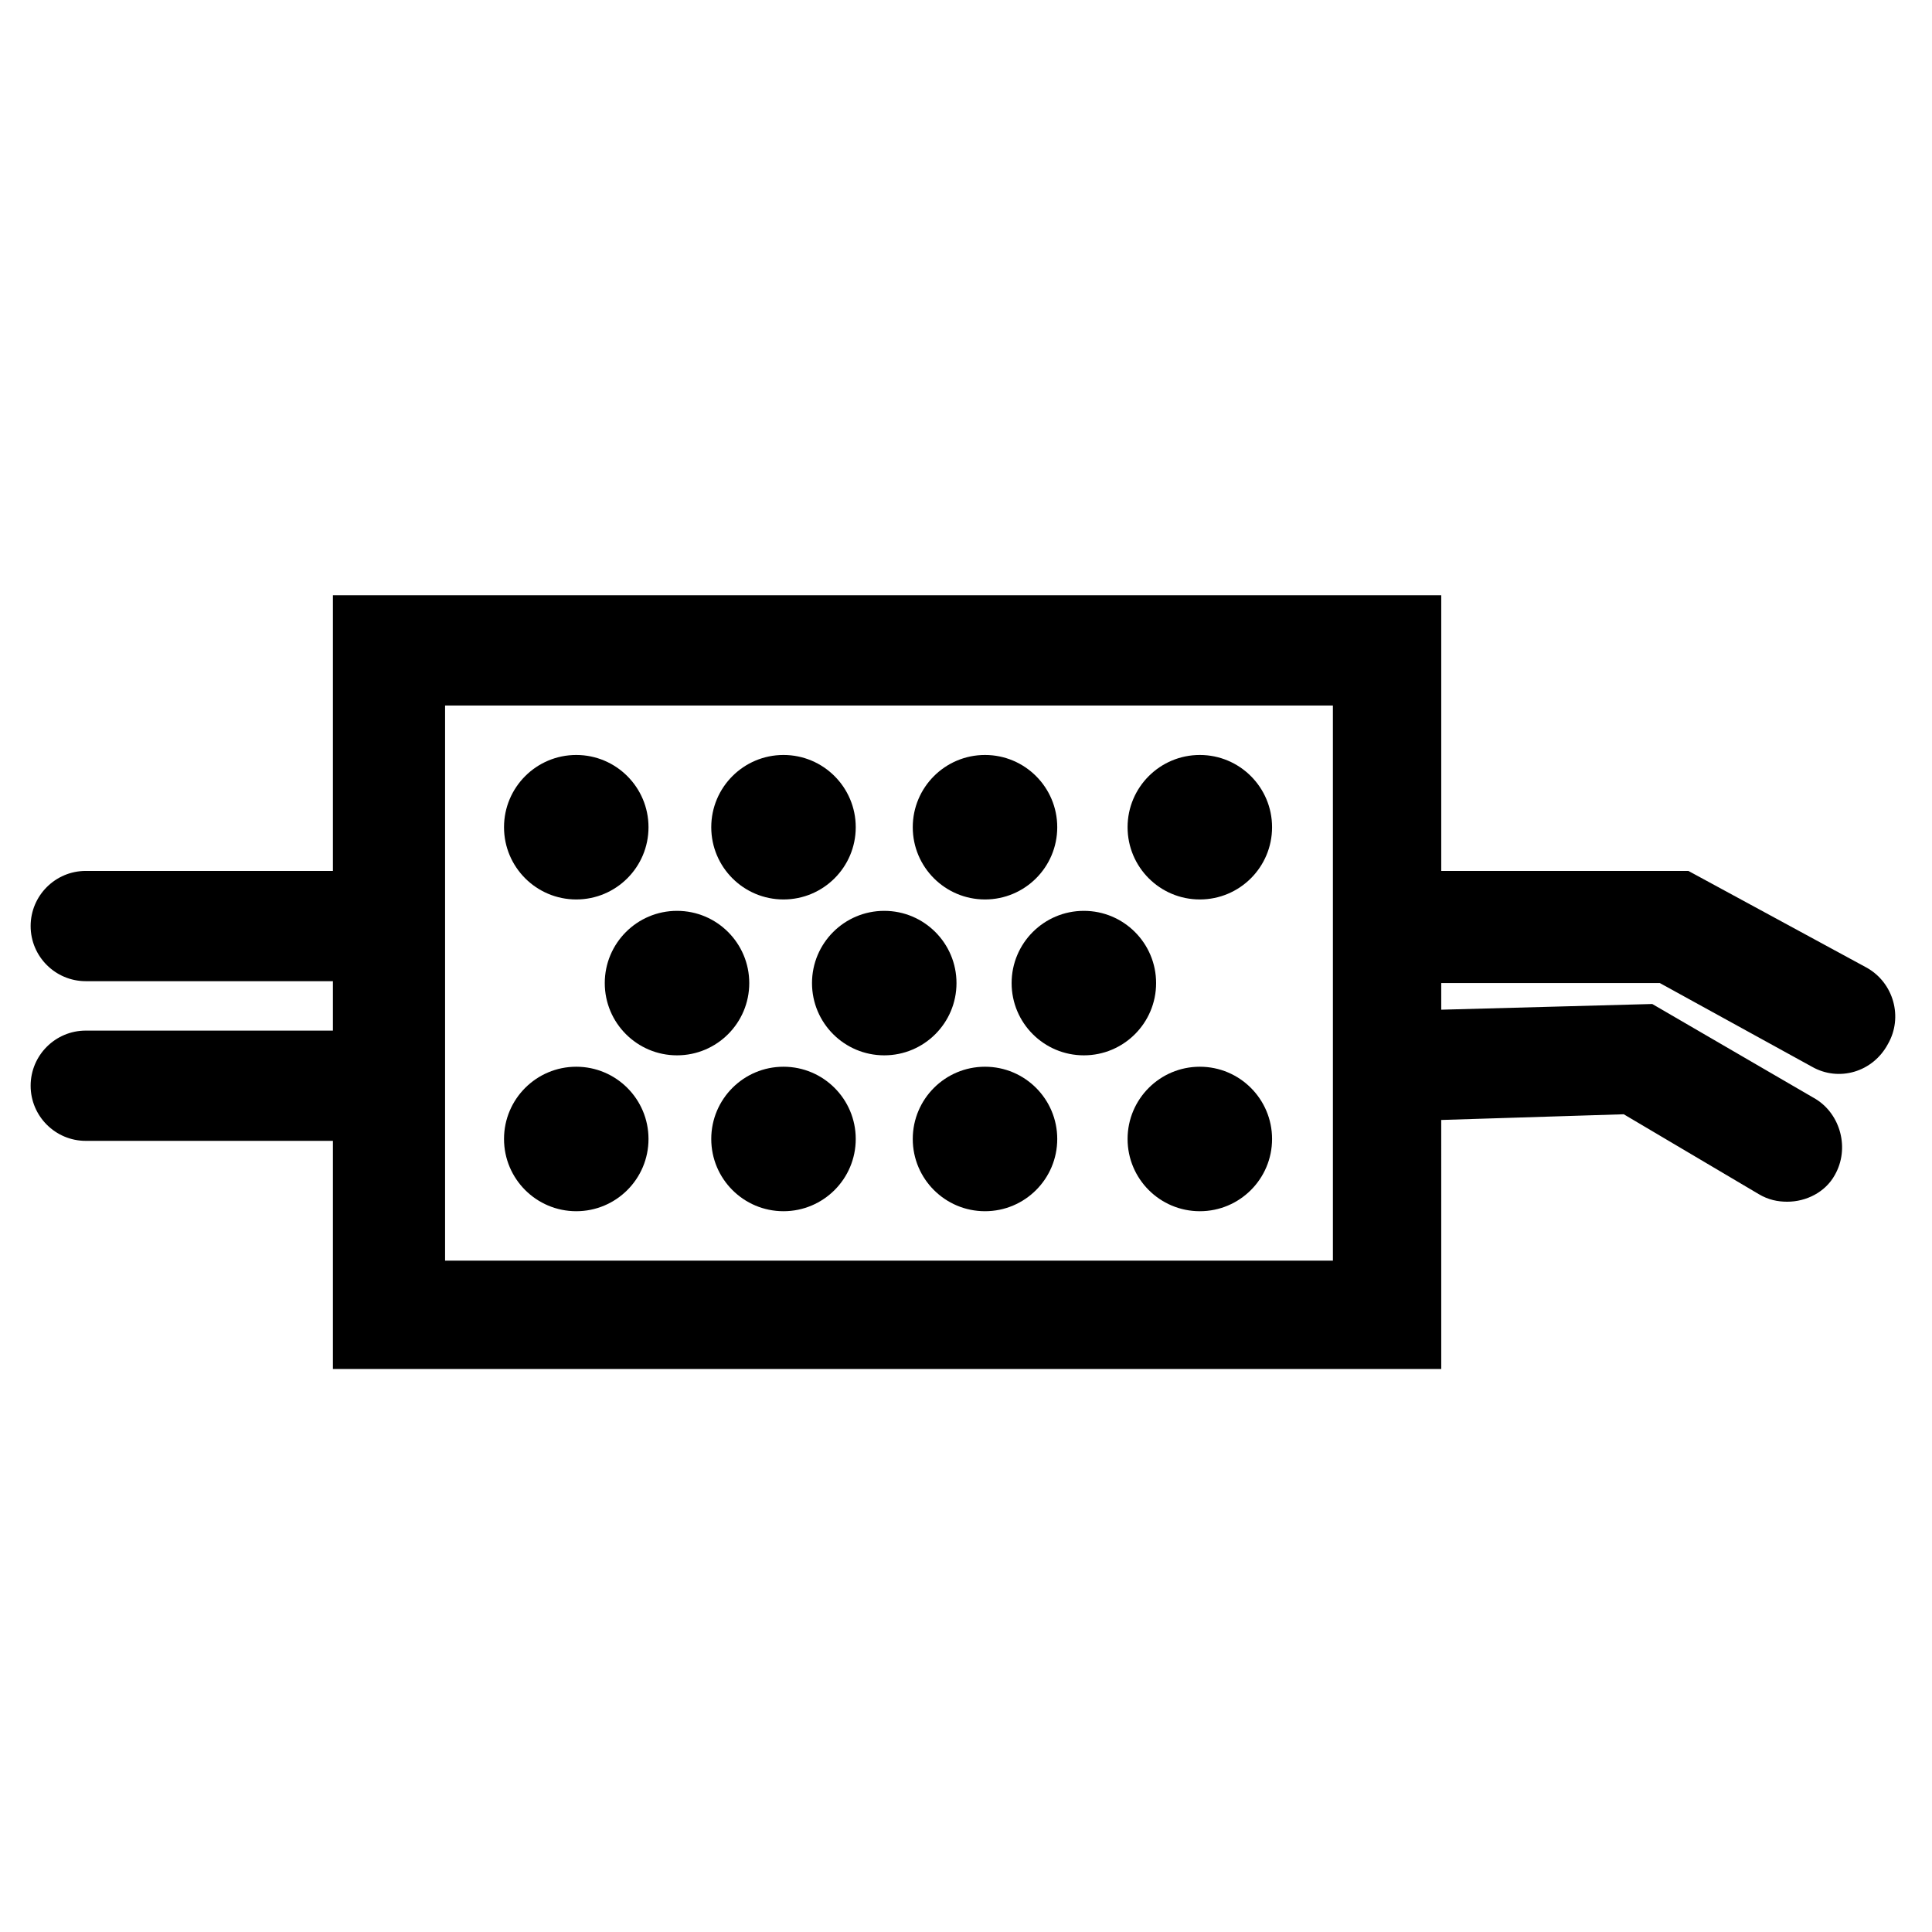
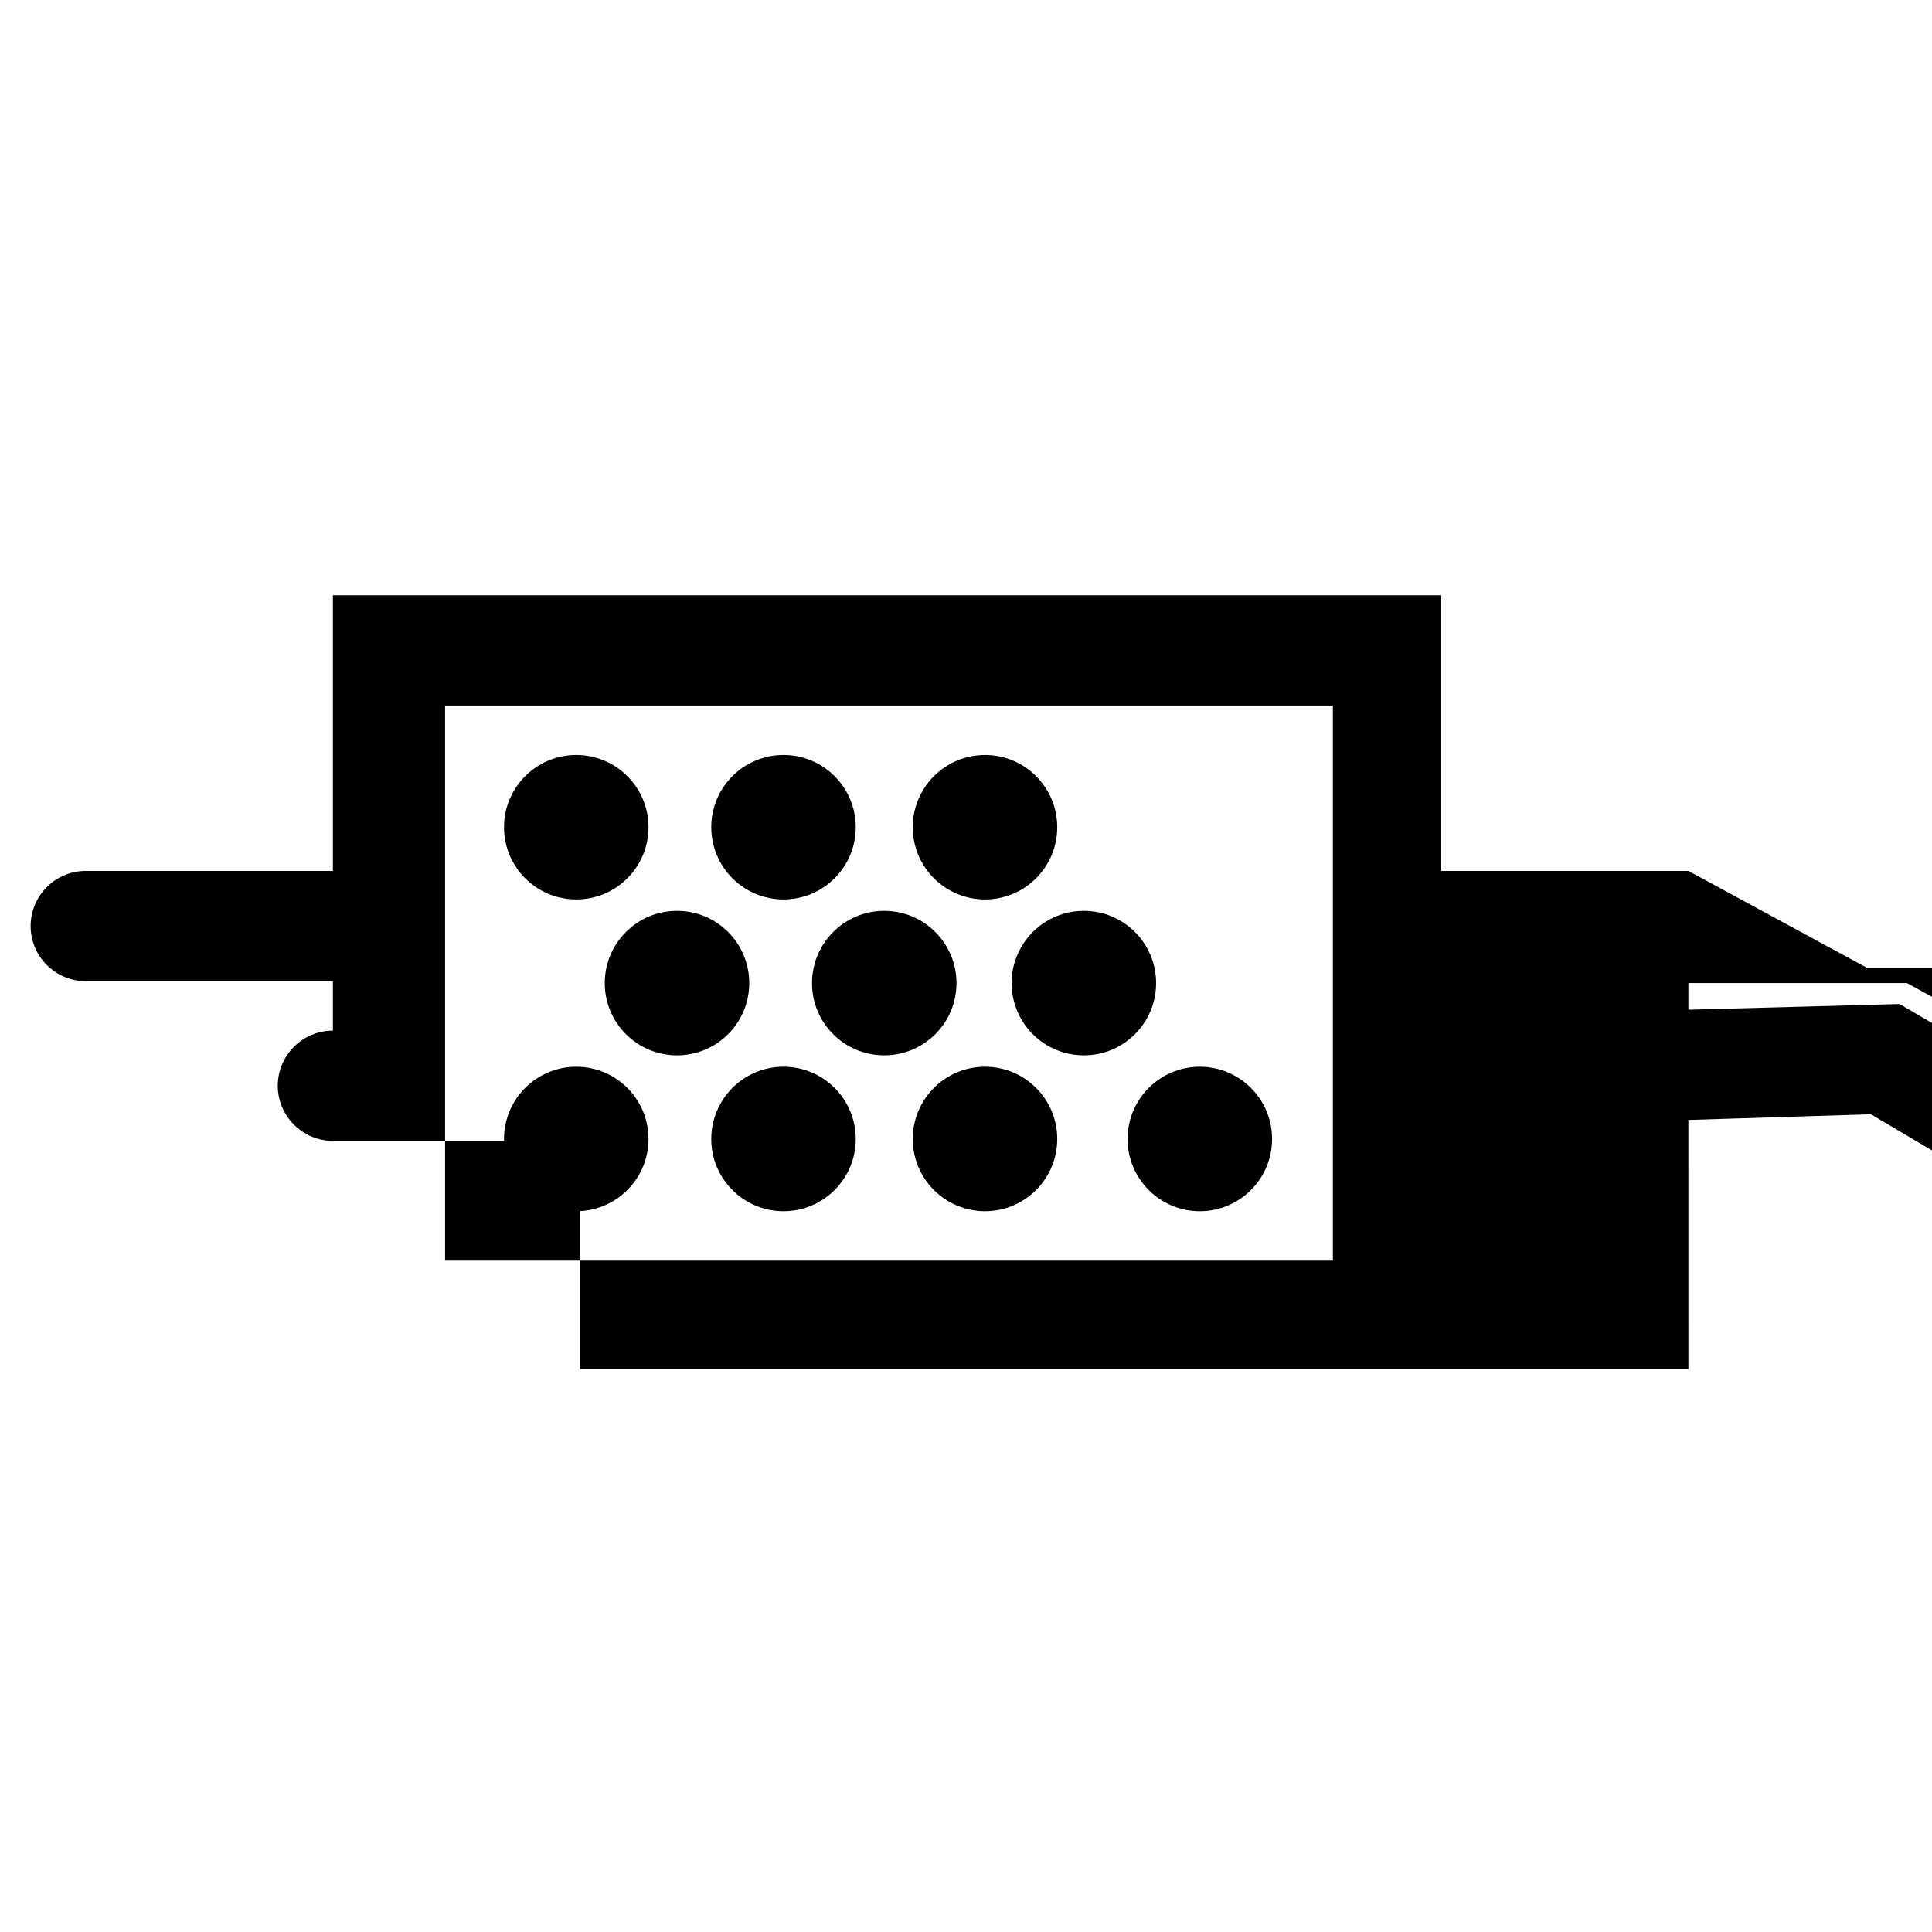
<svg xmlns="http://www.w3.org/2000/svg" fill="#000000" width="800px" height="800px" version="1.1" viewBox="144 144 512 512">
  <g>
    <path d="m315.86 363.22c0 10.574-8.574 19.145-19.145 19.145-10.574 0-19.145-8.57-19.145-19.145 0-10.57 8.57-19.145 19.145-19.145 10.57 0 19.145 8.574 19.145 19.145" />
    <path d="m370.78 363.22c0 10.574-8.57 19.145-19.145 19.145-10.574 0-19.145-8.57-19.145-19.145 0-10.57 8.57-19.145 19.145-19.145 10.574 0 19.145 8.574 19.145 19.145" />
    <path d="m424.18 363.22c0 10.574-8.57 19.145-19.145 19.145-10.57 0-19.145-8.57-19.145-19.145 0-10.57 8.574-19.145 19.145-19.145 10.574 0 19.145 8.574 19.145 19.145" />
    <path d="m342.56 404.53c0 10.574-8.57 19.145-19.145 19.145-10.57 0-19.145-8.57-19.145-19.145 0-10.57 8.574-19.145 19.145-19.145 10.574 0 19.145 8.574 19.145 19.145" />
    <path d="m397.48 404.53c0 10.574-8.574 19.145-19.145 19.145-10.574 0-19.145-8.57-19.145-19.145 0-10.57 8.57-19.145 19.145-19.145 10.57 0 19.145 8.574 19.145 19.145" />
    <path d="m450.38 404.53c0 10.574-8.57 19.145-19.145 19.145s-19.145-8.57-19.145-19.145c0-10.57 8.57-19.145 19.145-19.145s19.145 8.574 19.145 19.145" />
-     <path d="m481.11 363.22c0 10.574-8.574 19.145-19.145 19.145-10.574 0-19.145-8.57-19.145-19.145 0-10.57 8.57-19.145 19.145-19.145 10.57 0 19.145 8.574 19.145 19.145" />
    <path d="m315.86 445.84c0 10.574-8.574 19.145-19.145 19.145-10.574 0-19.145-8.57-19.145-19.145 0-10.57 8.57-19.145 19.145-19.145 10.57 0 19.145 8.574 19.145 19.145" />
    <path d="m370.78 445.84c0 10.574-8.57 19.145-19.145 19.145-10.574 0-19.145-8.57-19.145-19.145 0-10.57 8.57-19.145 19.145-19.145 10.574 0 19.145 8.574 19.145 19.145" />
    <path d="m424.18 445.84c0 10.574-8.57 19.145-19.145 19.145-10.57 0-19.145-8.57-19.145-19.145 0-10.57 8.574-19.145 19.145-19.145 10.574 0 19.145 8.574 19.145 19.145" />
    <path d="m481.11 445.84c0 10.574-8.574 19.145-19.145 19.145-10.574 0-19.145-8.57-19.145-19.145 0-10.57 8.57-19.145 19.145-19.145 10.57 0 19.145 8.574 19.145 19.145" />
-     <path d="m638.8 400.5-47.359-25.695h-65.496v-73.055h-293.72v73.055h-65.496c-8.062 0-14.609 6.551-14.609 14.609 0 8.062 6.551 14.609 14.609 14.609h65.496v13.098h-65.496c-8.062 0-14.609 6.551-14.609 14.609 0 8.062 6.551 14.609 14.609 14.609h65.496v60.457h293.72l-0.004-65.992 48.367-1.512 35.77 21.16c2.519 1.512 5.039 2.016 7.559 2.016 5.039 0 10.078-2.519 12.594-7.055 4.031-7.055 1.512-16.121-5.039-20.152l-43.328-25.191-55.922 1.512v-7.055h57.938l40.305 22.168c7.055 4.031 16.121 1.512 20.152-6.047 4.031-7.051 1.516-16.121-5.539-20.148zm-142.07 77.586h-234.78v-147.11h235.28l0.004 43.832v103.28z" />
+     <path d="m638.8 400.5-47.359-25.695h-65.496v-73.055h-293.72v73.055h-65.496c-8.062 0-14.609 6.551-14.609 14.609 0 8.062 6.551 14.609 14.609 14.609h65.496v13.098c-8.062 0-14.609 6.551-14.609 14.609 0 8.062 6.551 14.609 14.609 14.609h65.496v60.457h293.72l-0.004-65.992 48.367-1.512 35.77 21.16c2.519 1.512 5.039 2.016 7.559 2.016 5.039 0 10.078-2.519 12.594-7.055 4.031-7.055 1.512-16.121-5.039-20.152l-43.328-25.191-55.922 1.512v-7.055h57.938l40.305 22.168c7.055 4.031 16.121 1.512 20.152-6.047 4.031-7.051 1.516-16.121-5.539-20.148zm-142.07 77.586h-234.78v-147.11h235.28l0.004 43.832v103.28z" />
  </g>
</svg>